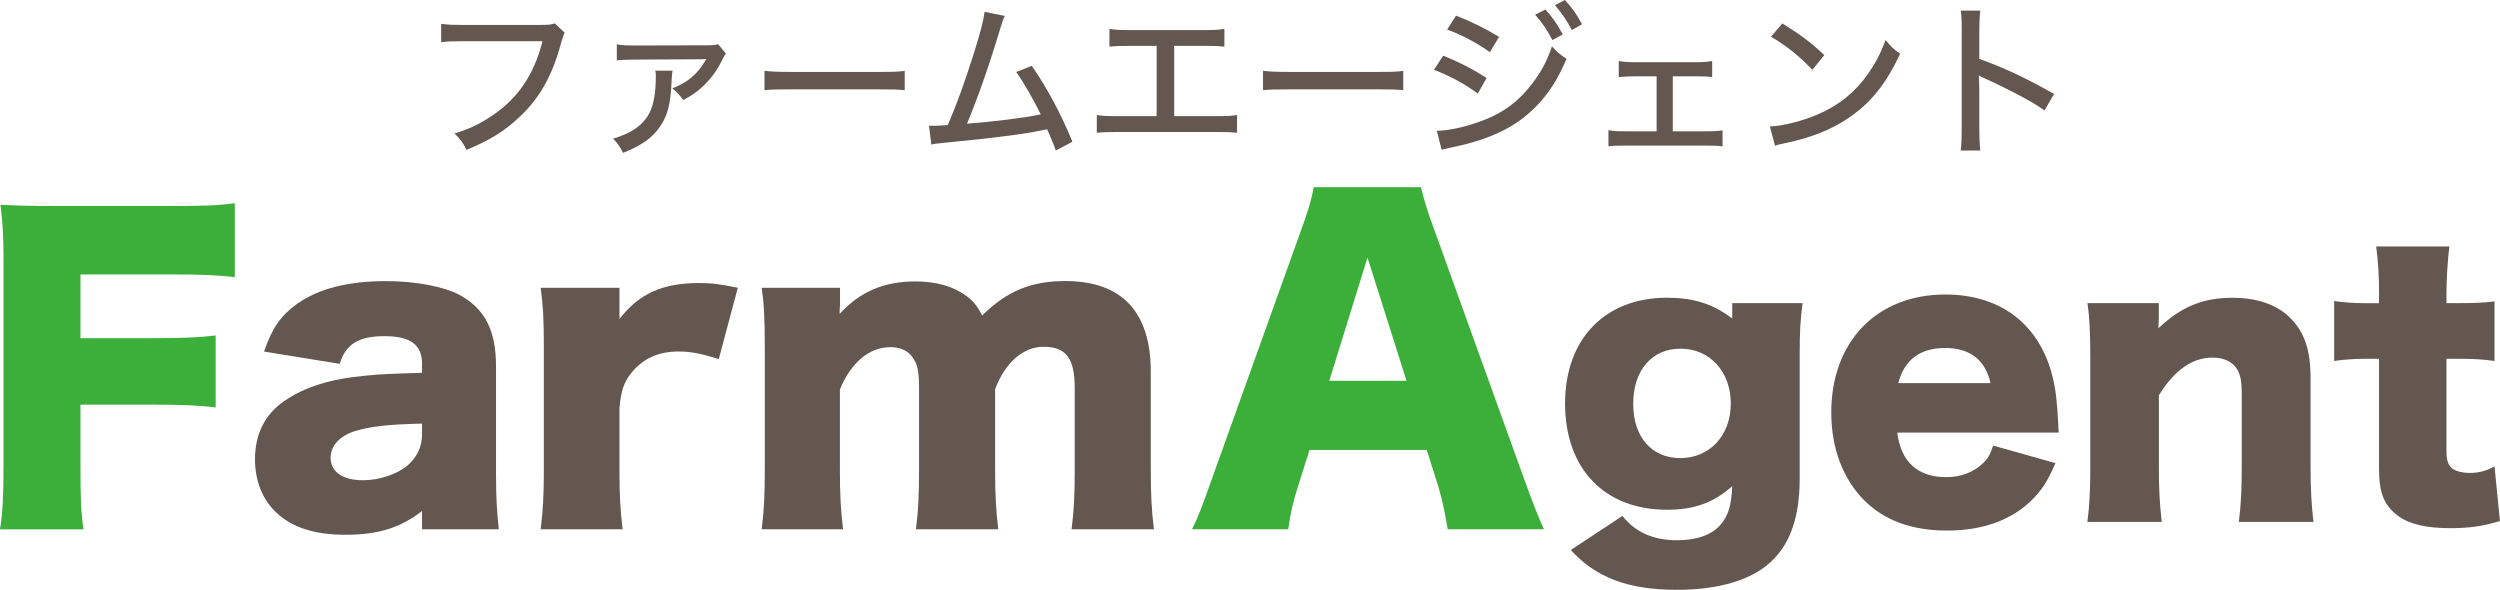
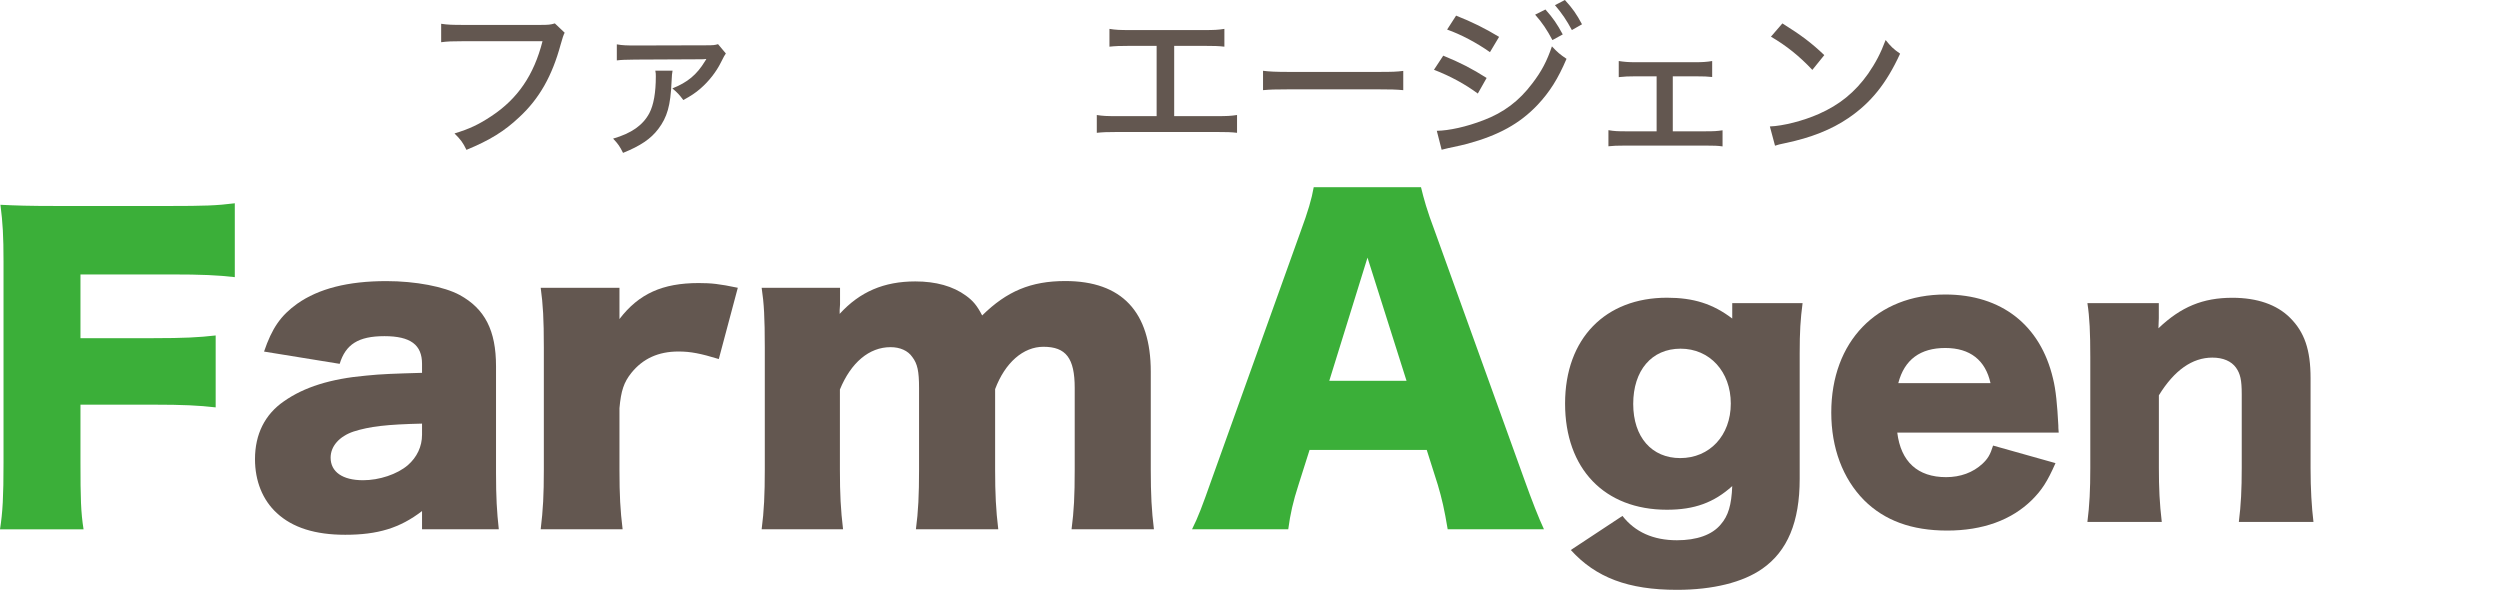
<svg xmlns="http://www.w3.org/2000/svg" id="_レイヤー_2" data-name="レイヤー 2" viewBox="0 0 397.36 93.74">
  <defs>
    <style>
      .cls-1 {
        fill: #3baf39;
      }

      .cls-1, .cls-2 {
        stroke-width: 0px;
      }

      .cls-2 {
        fill: #635750;
      }
    </style>
  </defs>
  <g id="_レイヤー_1-2" data-name="レイヤー 1">
    <g>
      <g>
        <path class="cls-1" d="M12.79,73.38c0,5.81.06,8.03.49,10.75H0c.43-2.72.56-5.19.56-10.56v-32c0-4.08-.12-6.12-.49-9.02,2.53.12,4.26.19,9.02.19h17.85c5.44,0,7.48-.06,10.38-.43v11.74c-2.72-.31-5.13-.43-10.32-.43h-14.21v10.13h11.61c4.82,0,7.17-.12,9.88-.43v11.43c-2.72-.31-5.19-.43-9.88-.43h-11.61v9.08Z" />
        <g>
          <path class="cls-2" d="M67.08,57.83c0-3.02-1.82-4.4-5.98-4.4s-6.17,1.32-7.11,4.4l-12.02-1.95c1.26-3.71,2.64-5.72,5.28-7.61,3.4-2.39,8.05-3.59,14.16-3.59,4.66,0,9.19.88,11.64,2.2,4.03,2.2,5.79,5.66,5.79,11.32v16.99c0,3.84.13,6.1.44,8.93h-12.2v-2.89c-3.52,2.71-7.05,3.77-12.21,3.77-4.78,0-8.37-1.13-10.88-3.46-2.26-2.08-3.46-5.1-3.46-8.56,0-3.96,1.57-7.11,4.59-9.19,3.21-2.26,7.42-3.59,13.09-4.09,2.45-.25,4.34-.31,8.87-.44v-1.45ZM67.08,67.33c-5.6.13-8.3.44-10.88,1.26-2.26.76-3.65,2.33-3.65,4.15,0,2.26,1.89,3.59,5.16,3.59,2.58,0,5.41-.94,7.11-2.39,1.45-1.26,2.26-2.96,2.26-4.84v-1.76Z" />
          <path class="cls-2" d="M114.26,57.07c-2.89-.88-4.47-1.2-6.42-1.2-3.21,0-5.66,1.13-7.49,3.4-1.2,1.51-1.64,2.83-1.89,5.6v9.81c0,4.03.13,6.42.5,9.44h-13.02c.38-3.15.5-5.41.5-9.5v-19.38c0-4.59-.13-6.8-.5-9.5h12.52v4.97c3.08-4.03,6.86-5.72,12.58-5.72,2.01,0,3.27.13,6.23.75l-3.02,11.32Z" />
          <path class="cls-2" d="M121.06,84.12c.38-2.89.5-5.54.5-9.5v-19.38c0-4.78-.13-7.05-.5-9.5h12.46v2.64q0,.25-.06.88v.63c3.21-3.52,7.05-5.16,12.02-5.16,3.27,0,5.98.75,8.05,2.26,1.13.82,1.76,1.57,2.58,3.15,3.9-3.84,7.74-5.47,13.21-5.47,9,0,13.59,4.91,13.59,14.41v15.6c0,3.9.13,6.48.5,9.44h-13.09c.38-2.96.5-5.22.5-9.5v-12.96c0-4.72-1.38-6.54-4.97-6.54-3.21,0-6.1,2.52-7.68,6.73v12.83c0,3.77.13,6.42.5,9.44h-13.09c.38-2.83.5-5.47.5-9.5v-12.96c0-2.64-.25-3.84-1.07-4.91-.69-1.01-1.95-1.57-3.46-1.57-3.4,0-6.29,2.45-8.05,6.73v12.71c0,3.96.13,6.42.5,9.5h-12.96Z" />
        </g>
        <path class="cls-1" d="M230.1,84.12c-.52-3.14-.91-4.84-1.57-7.06l-1.76-5.55h-18.62l-1.76,5.55c-.85,2.61-1.31,4.64-1.63,7.06h-15.29c.98-1.96,1.57-3.53,3.14-7.97l14.11-39.34c1.18-3.2,1.76-5.16,2.09-7.06h17.05c.46,1.89.91,3.59,2.22,7.06l14.18,39.34c1.24,3.46,2.29,6.14,3.14,7.97h-15.29ZM217.36,40.93l-6.08,19.6h12.28l-6.21-19.6Z" />
        <g>
          <path class="cls-2" d="M257.87,81.99c2,2.57,4.9,3.88,8.67,3.88,3.14,0,5.59-.85,6.96-2.51,1.2-1.37,1.71-3.08,1.83-6.1-2.91,2.62-5.99,3.76-10.38,3.76-9.92,0-16.19-6.5-16.19-16.88s6.44-16.82,16.19-16.82c4.22,0,7.3.97,10.38,3.31v-2.45h11.18c-.34,2.57-.46,4.56-.46,7.93v20.02c0,6.84-1.94,11.46-5.93,14.26-3.08,2.17-7.87,3.36-13.57,3.36-7.75,0-12.89-1.94-16.88-6.33l8.21-5.42ZM267.06,72.81c4.68,0,8.04-3.59,8.04-8.67s-3.36-8.72-7.98-8.72-7.53,3.48-7.53,8.78,2.97,8.61,7.47,8.61Z" />
          <path class="cls-2" d="M301.56,68.77c.57,4.62,3.25,7.07,7.76,7.07,2.28,0,4.28-.74,5.76-2.11.86-.8,1.25-1.43,1.71-2.91l9.92,2.79c-1.31,2.97-2.17,4.28-3.76,5.87-3.25,3.19-7.81,4.85-13.46,4.85s-9.98-1.6-13.23-4.85c-3.36-3.42-5.19-8.27-5.19-13.91,0-11.29,7.24-18.76,18.13-18.76,8.9,0,15.11,4.85,17.11,13.34.46,1.82.68,4.22.85,7.47,0,.23,0,.57.06,1.14h-25.66ZM316.38,60.9c-.8-3.65-3.25-5.59-7.19-5.59s-6.5,1.82-7.47,5.59h14.65Z" />
          <path class="cls-2" d="M331.78,82.96c.34-2.68.46-5.07.46-8.61v-17.56c0-3.93-.11-6.33-.46-8.61h11.35v2.4c0,.34-.06,1.2-.06,1.6,3.59-3.42,7.07-4.85,11.75-4.85,3.93,0,7.07,1.08,9.18,3.19,2.28,2.28,3.25,5.07,3.25,9.58v14.31c0,3.31.17,6.16.46,8.55h-11.86c.34-2.74.46-5.13.46-8.61v-11.69c0-2.28-.23-3.25-.91-4.22-.74-1.03-2.05-1.6-3.76-1.6-3.19,0-6.04,2-8.5,5.99v11.52c0,3.25.11,5.65.46,8.61h-11.8Z" />
-           <path class="cls-2" d="M378.14,46.98c0-2.85-.11-5.13-.46-7.81h11.63c-.28,2.34-.46,5.08-.46,7.81v1.2h2.05c2.51,0,3.82-.06,5.59-.28v9.47c-1.71-.23-3.19-.34-5.25-.34h-2.39v14.6c0,1.6.29,2.39,1.03,2.91.63.4,1.54.63,2.62.63,1.48,0,2.57-.29,3.99-1.03l.86,8.67c-2.57.8-4.79,1.14-7.87,1.14-3.88,0-6.56-.63-8.38-2-2.17-1.65-2.97-3.59-2.97-7.47v-17.45h-2.17c-1.82,0-3.31.11-4.96.34v-9.52c1.65.23,3.08.34,5.08.34h2.05v-1.2Z" />
        </g>
      </g>
      <g>
        <path class="cls-2" d="M89.75,5.2q-.24.42-.63,1.85c-1.35,4.99-3.38,8.61-6.58,11.57-2.38,2.25-4.7,3.67-8.4,5.2-.58-1.19-.9-1.61-1.9-2.61,2.35-.71,3.88-1.43,5.86-2.75,4.17-2.75,6.76-6.52,8.13-11.91h-12.6c-1.77,0-2.51.03-3.51.16v-2.93c1.06.16,1.8.18,3.57.18h12.12c1.35,0,1.69-.03,2.38-.24l1.56,1.48Z" />
        <path class="cls-2" d="M106.9,11.23c-.08.37-.11.69-.16,1.77-.16,3.78-.69,5.63-2.11,7.5-1.19,1.58-2.85,2.69-5.6,3.8-.53-1.06-.77-1.4-1.58-2.27,2.93-.84,4.75-2.14,5.76-4.04.69-1.32,1.03-3.3,1.03-5.84,0-.34,0-.53-.08-.92h2.75ZM98.05,7.05c.82.16,1.64.18,2.98.18l11.2-.03c1.19,0,1.37-.03,1.9-.18l1.24,1.48c-.26.37-.26.4-.79,1.43-.74,1.5-1.93,3.01-3.25,4.15-.82.71-1.48,1.14-2.72,1.82-.63-.84-.9-1.14-1.74-1.85,2.4-.95,3.88-2.17,5.18-4.31q.05-.11.13-.21t.08-.13l-.03-.03c-.24.03-.45.05-.69.05l-10.54.05c-1.82.03-2.09.03-2.96.13v-2.56Z" />
-         <path class="cls-2" d="M121.5,11.25c.98.13,2.11.18,4.07.18h14.29c2.27,0,2.91-.03,3.94-.16v3.06c-1.16-.11-2.01-.13-3.96-.13h-14.24c-2.22,0-3.01.03-4.09.13v-3.09Z" />
-         <path class="cls-2" d="M159.72,2.54c-.29.55-.34.71-.69,1.85-1.77,5.92-3.62,11.17-5.33,15.27,4.25-.32,9.01-.92,11.73-1.48-1.19-2.4-2.75-5.12-3.91-6.74l2.48-.98c2.43,3.51,4.78,7.9,6.45,12.07l-2.64,1.4q-.34-1.06-1.37-3.38-.34.05-.92.18c-2.91.61-7.21,1.16-15.11,1.93-1.58.16-1.88.19-2.38.32l-.37-3.01q.34.03.63.03c.53,0,.82-.03,2.35-.11,1.48-3.49,2.54-6.39,3.88-10.56,1.27-3.99,1.77-5.89,1.98-7.45l3.22.66Z" />
        <path class="cls-2" d="M186.64,18.46h6.68c1.74,0,2.3-.03,3.3-.18v2.83c-.92-.11-1.64-.13-3.25-.13h-15.79c-1.61,0-2.32.03-3.25.13v-2.83c1,.16,1.56.18,3.3.18h6.21V7.29h-4.25c-1.64,0-2.32.03-3.25.13v-2.83c.98.16,1.58.19,3.3.19h11.67c1.69,0,2.32-.03,3.3-.19v2.83c-.92-.11-1.64-.13-3.25-.13h-4.73v11.17Z" />
        <path class="cls-2" d="M200.74,11.25c.98.13,2.11.18,4.07.18h14.29c2.27,0,2.91-.03,3.94-.16v3.06c-1.16-.11-2.01-.13-3.96-.13h-14.24c-2.22,0-3.01.03-4.09.13v-3.09Z" />
        <path class="cls-2" d="M229.4,8.85c2.61,1.06,4.62,2.09,6.89,3.54l-1.4,2.48c-2.03-1.5-4.36-2.77-6.97-3.78l1.48-2.25ZM228.39,20.79c1.9-.03,4.7-.63,7.42-1.69,3.2-1.21,5.65-3.06,7.74-5.84,1.48-1.93,2.32-3.54,3.12-5.89.92.98,1.27,1.27,2.32,1.98-1.35,3.17-2.67,5.26-4.6,7.32-2.83,2.98-6.18,4.83-11.15,6.18-.47.13-1.48.37-3.04.69l-1.06.26-.77-3.01ZM231.43,2.48c2.59,1.03,4.57,2.01,6.84,3.38l-1.45,2.43c-2.14-1.51-4.65-2.83-6.81-3.59l1.43-2.22ZM245.64,1.51c1.24,1.4,1.82,2.25,2.75,3.96l-1.64.9c-.87-1.64-1.61-2.75-2.75-4.04l1.64-.82ZM248.73,0c1.27,1.4,1.82,2.19,2.72,3.86l-1.61.92c-.82-1.53-1.56-2.64-2.69-3.96l1.58-.82Z" />
        <path class="cls-2" d="M265.87,20.87h5.2c1.4,0,1.82-.03,2.72-.16v2.56c-.71-.11-1.45-.13-2.72-.13h-12.73c-1.37,0-1.9.03-2.69.11v-2.56c.92.16,1.51.18,2.69.18h4.97v-8.74h-3.35c-1.06,0-1.82.03-2.67.13v-2.56c.87.13,1.48.19,2.64.19h9.54c1.14,0,1.85-.05,2.67-.19v2.54c-.74-.08-1.32-.11-2.67-.11h-3.59v8.74Z" />
        <path class="cls-2" d="M281.3,20.1c2.14-.08,5.33-.9,7.77-1.98,3.3-1.45,5.78-3.46,7.87-6.42,1.19-1.74,1.95-3.17,2.77-5.34.87,1.08,1.21,1.4,2.3,2.17-2.19,4.78-4.68,7.84-8.24,10.25-2.67,1.82-5.94,3.12-9.98,3.96-1,.21-1.11.24-1.66.42l-.82-3.06ZM283.3,3.72c3.01,1.88,4.67,3.14,6.66,5.04l-1.9,2.35c-2.03-2.17-4.17-3.88-6.58-5.28l1.82-2.11Z" />
-         <path class="cls-2" d="M311.64,23.96c.13-1.14.16-1.8.16-3.38V4.86c0-1.82-.03-2.43-.16-3.17h3.12c-.11.85-.16,1.74-.16,3.22v4.46c3.78,1.32,7.48,3.06,11.89,5.57l-1.53,2.61c-1.19-.82-1.88-1.24-3.28-2.01-2.01-1.08-4.89-2.51-6.31-3.12q-.45-.18-.85-.45,0,.37.05,1.03c0,.24.03,1.06.03,1.32v6.23c0,1.4.05,2.4.16,3.38h-3.12Z" />
      </g>
    </g>
  </g>
</svg>